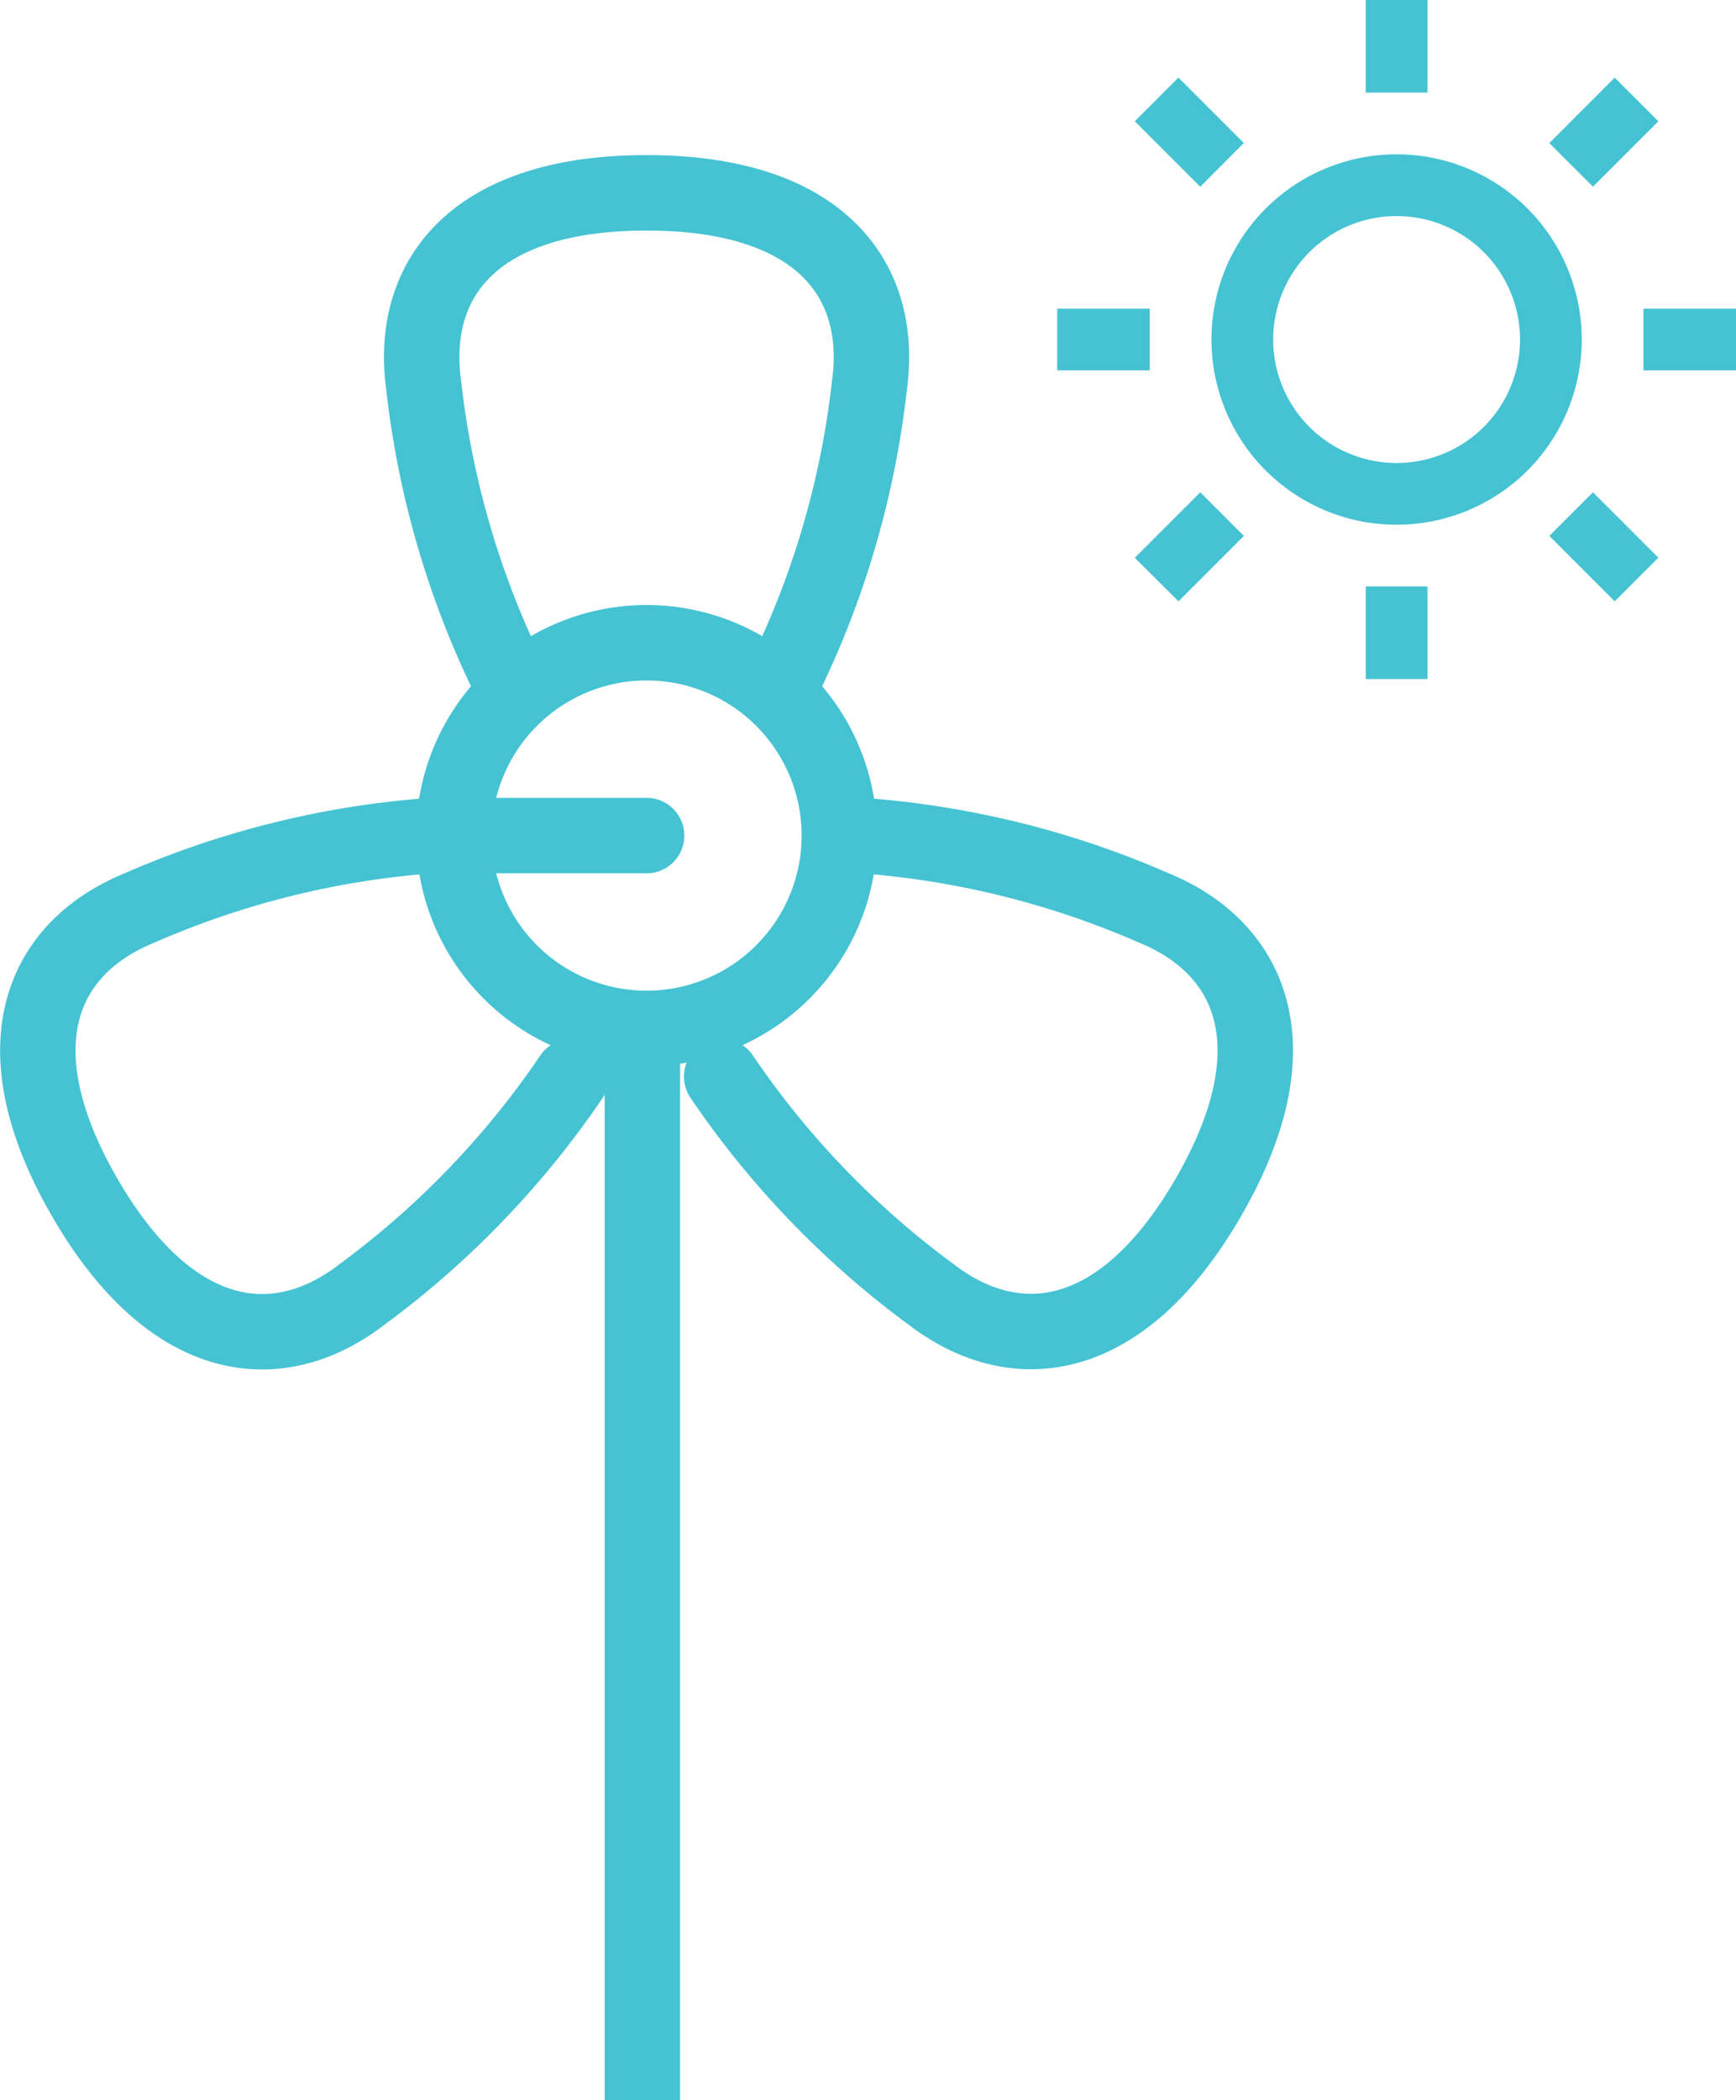
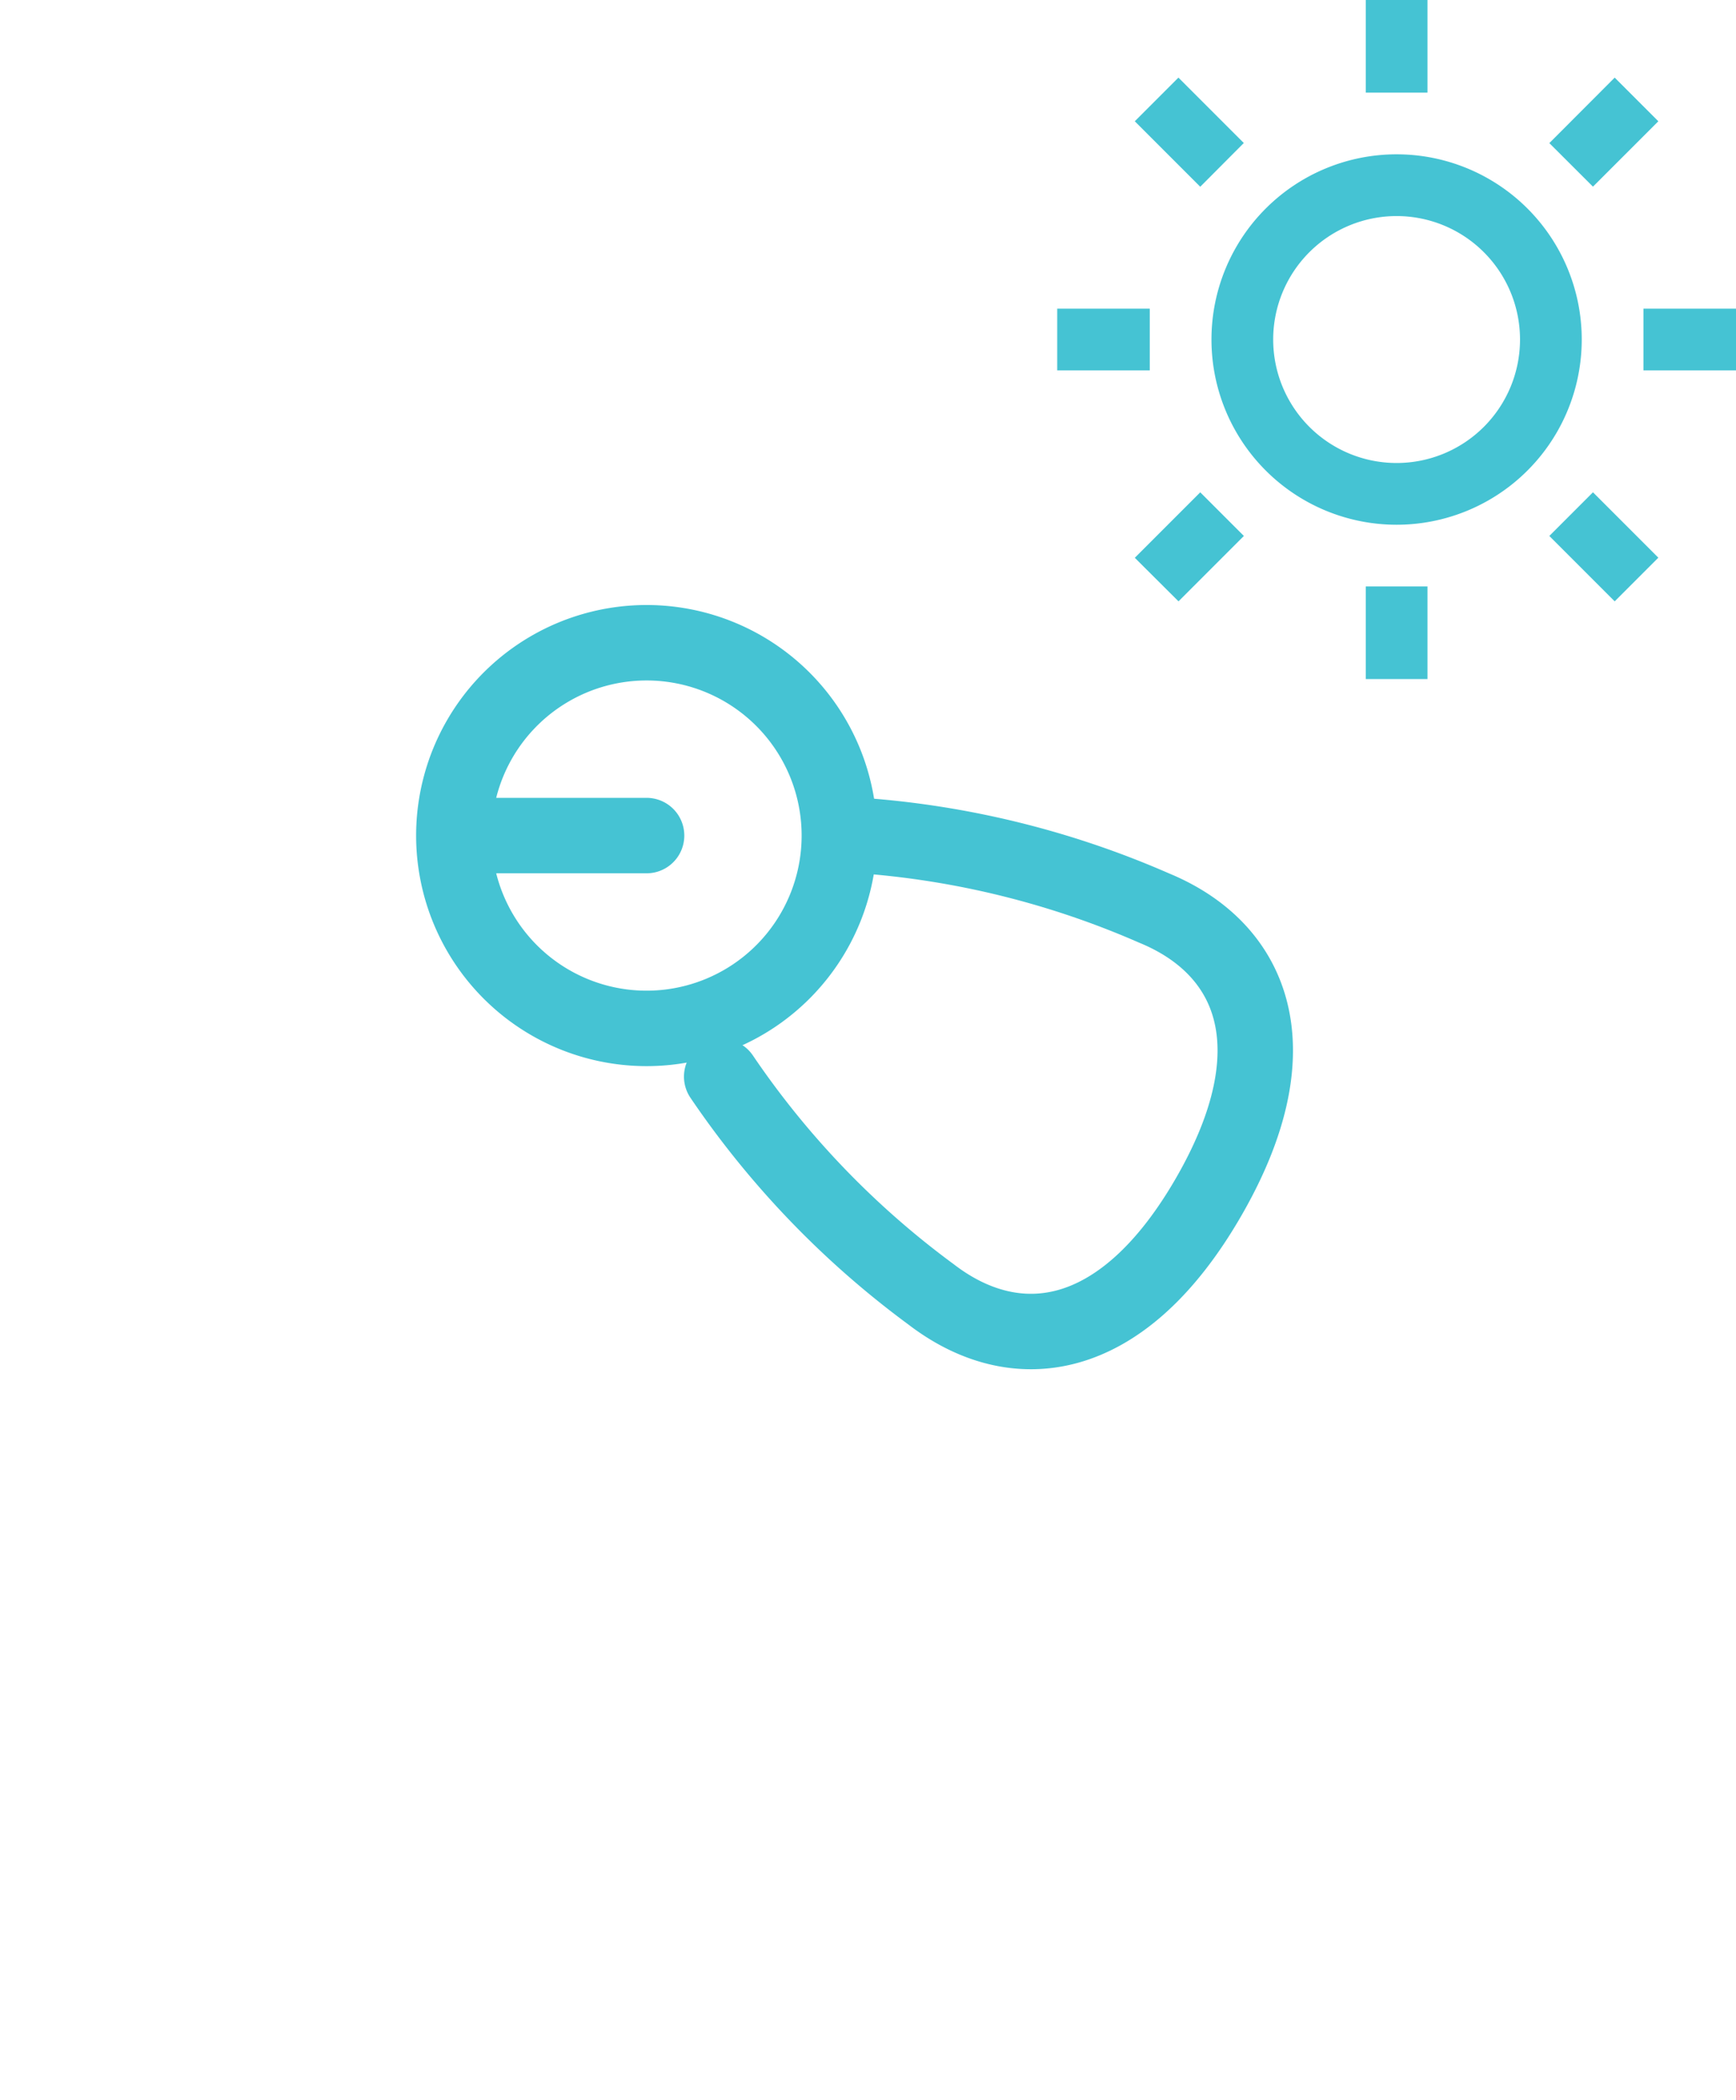
<svg xmlns="http://www.w3.org/2000/svg" width="69.052" height="83.5" viewBox="0 0 69.052 83.5">
  <g id="Component_2_1" data-name="Component 2 – 1" transform="translate(1.505)">
    <path id="Path_92" data-name="Path 92" d="M14.5,21.864A7.364,7.364,0,1,1,21.864,14.5,7.364,7.364,0,0,1,14.5,21.864Zm0-2.455A4.909,4.909,0,1,0,9.591,14.5,4.909,4.909,0,0,0,14.5,19.409ZM13.273,1h2.455V4.682H13.273Zm0,23.318h2.455V28H13.273ZM4.086,5.822,5.822,4.086l2.6,2.6L6.69,8.425ZM20.575,22.31l1.736-1.736,2.6,2.6-1.736,1.736Zm2.6-18.224,1.736,1.736-2.6,2.6L20.575,6.69ZM6.69,20.575,8.425,22.31l-2.6,2.6L4.086,23.178ZM28,13.273v2.455H24.318V13.273Zm-23.318,0v2.455H1V13.273Z" transform="translate(39.547 -1)" fill="#45c3d3" />
    <g id="Group_74" data-name="Group 74" transform="translate(-6.453)">
      <path id="Path_94" data-name="Path 94" d="M16.667,17.667,9,17.667A7.667,7.667,0,1,0,16.667,10,7.667,7.667,0,0,0,9,17.667" transform="translate(14 15.556)" fill="none" stroke="#45c3d3" stroke-linecap="round" stroke-linejoin="round" stroke-width="3" />
-       <path id="Path_95" data-name="Path 95" d="M22.982,22.167a35.434,35.434,0,0,0,3.33-11.536C26.874,6.465,24.365,3,17.444,3s-9.43,3.468-8.868,7.631a35.434,35.434,0,0,0,3.33,11.536" transform="translate(13.222 4.667)" fill="none" stroke="#45c3d3" stroke-linecap="round" stroke-linejoin="round" stroke-width="3" />
      <path id="Path_96" data-name="Path 96" d="M13.169,22.587a35.386,35.386,0,0,0,8.323,8.653c3.322,2.556,7.582,2.129,11.043-3.864s1.712-9.9-2.172-11.495A35.411,35.411,0,0,0,18.7,13" transform="translate(20.485 20.221)" fill="none" stroke="#45c3d3" stroke-linecap="round" stroke-linejoin="round" stroke-width="3" />
-       <path id="Path_97" data-name="Path 97" d="M18.213,13A35.38,35.38,0,0,0,6.56,15.883c-3.89,1.592-5.638,5.5-2.177,11.495S12.1,33.81,15.425,31.242a35.441,35.441,0,0,0,8.326-8.653" transform="translate(3.928 20.222)" fill="none" stroke="#45c3d3" stroke-linecap="round" stroke-linejoin="round" stroke-width="3" />
    </g>
-     <line id="Line_57" data-name="Line 57" y2="44" transform="translate(24.047 39.5)" fill="none" stroke="#45c3d3" stroke-width="3" />
  </g>
</svg>